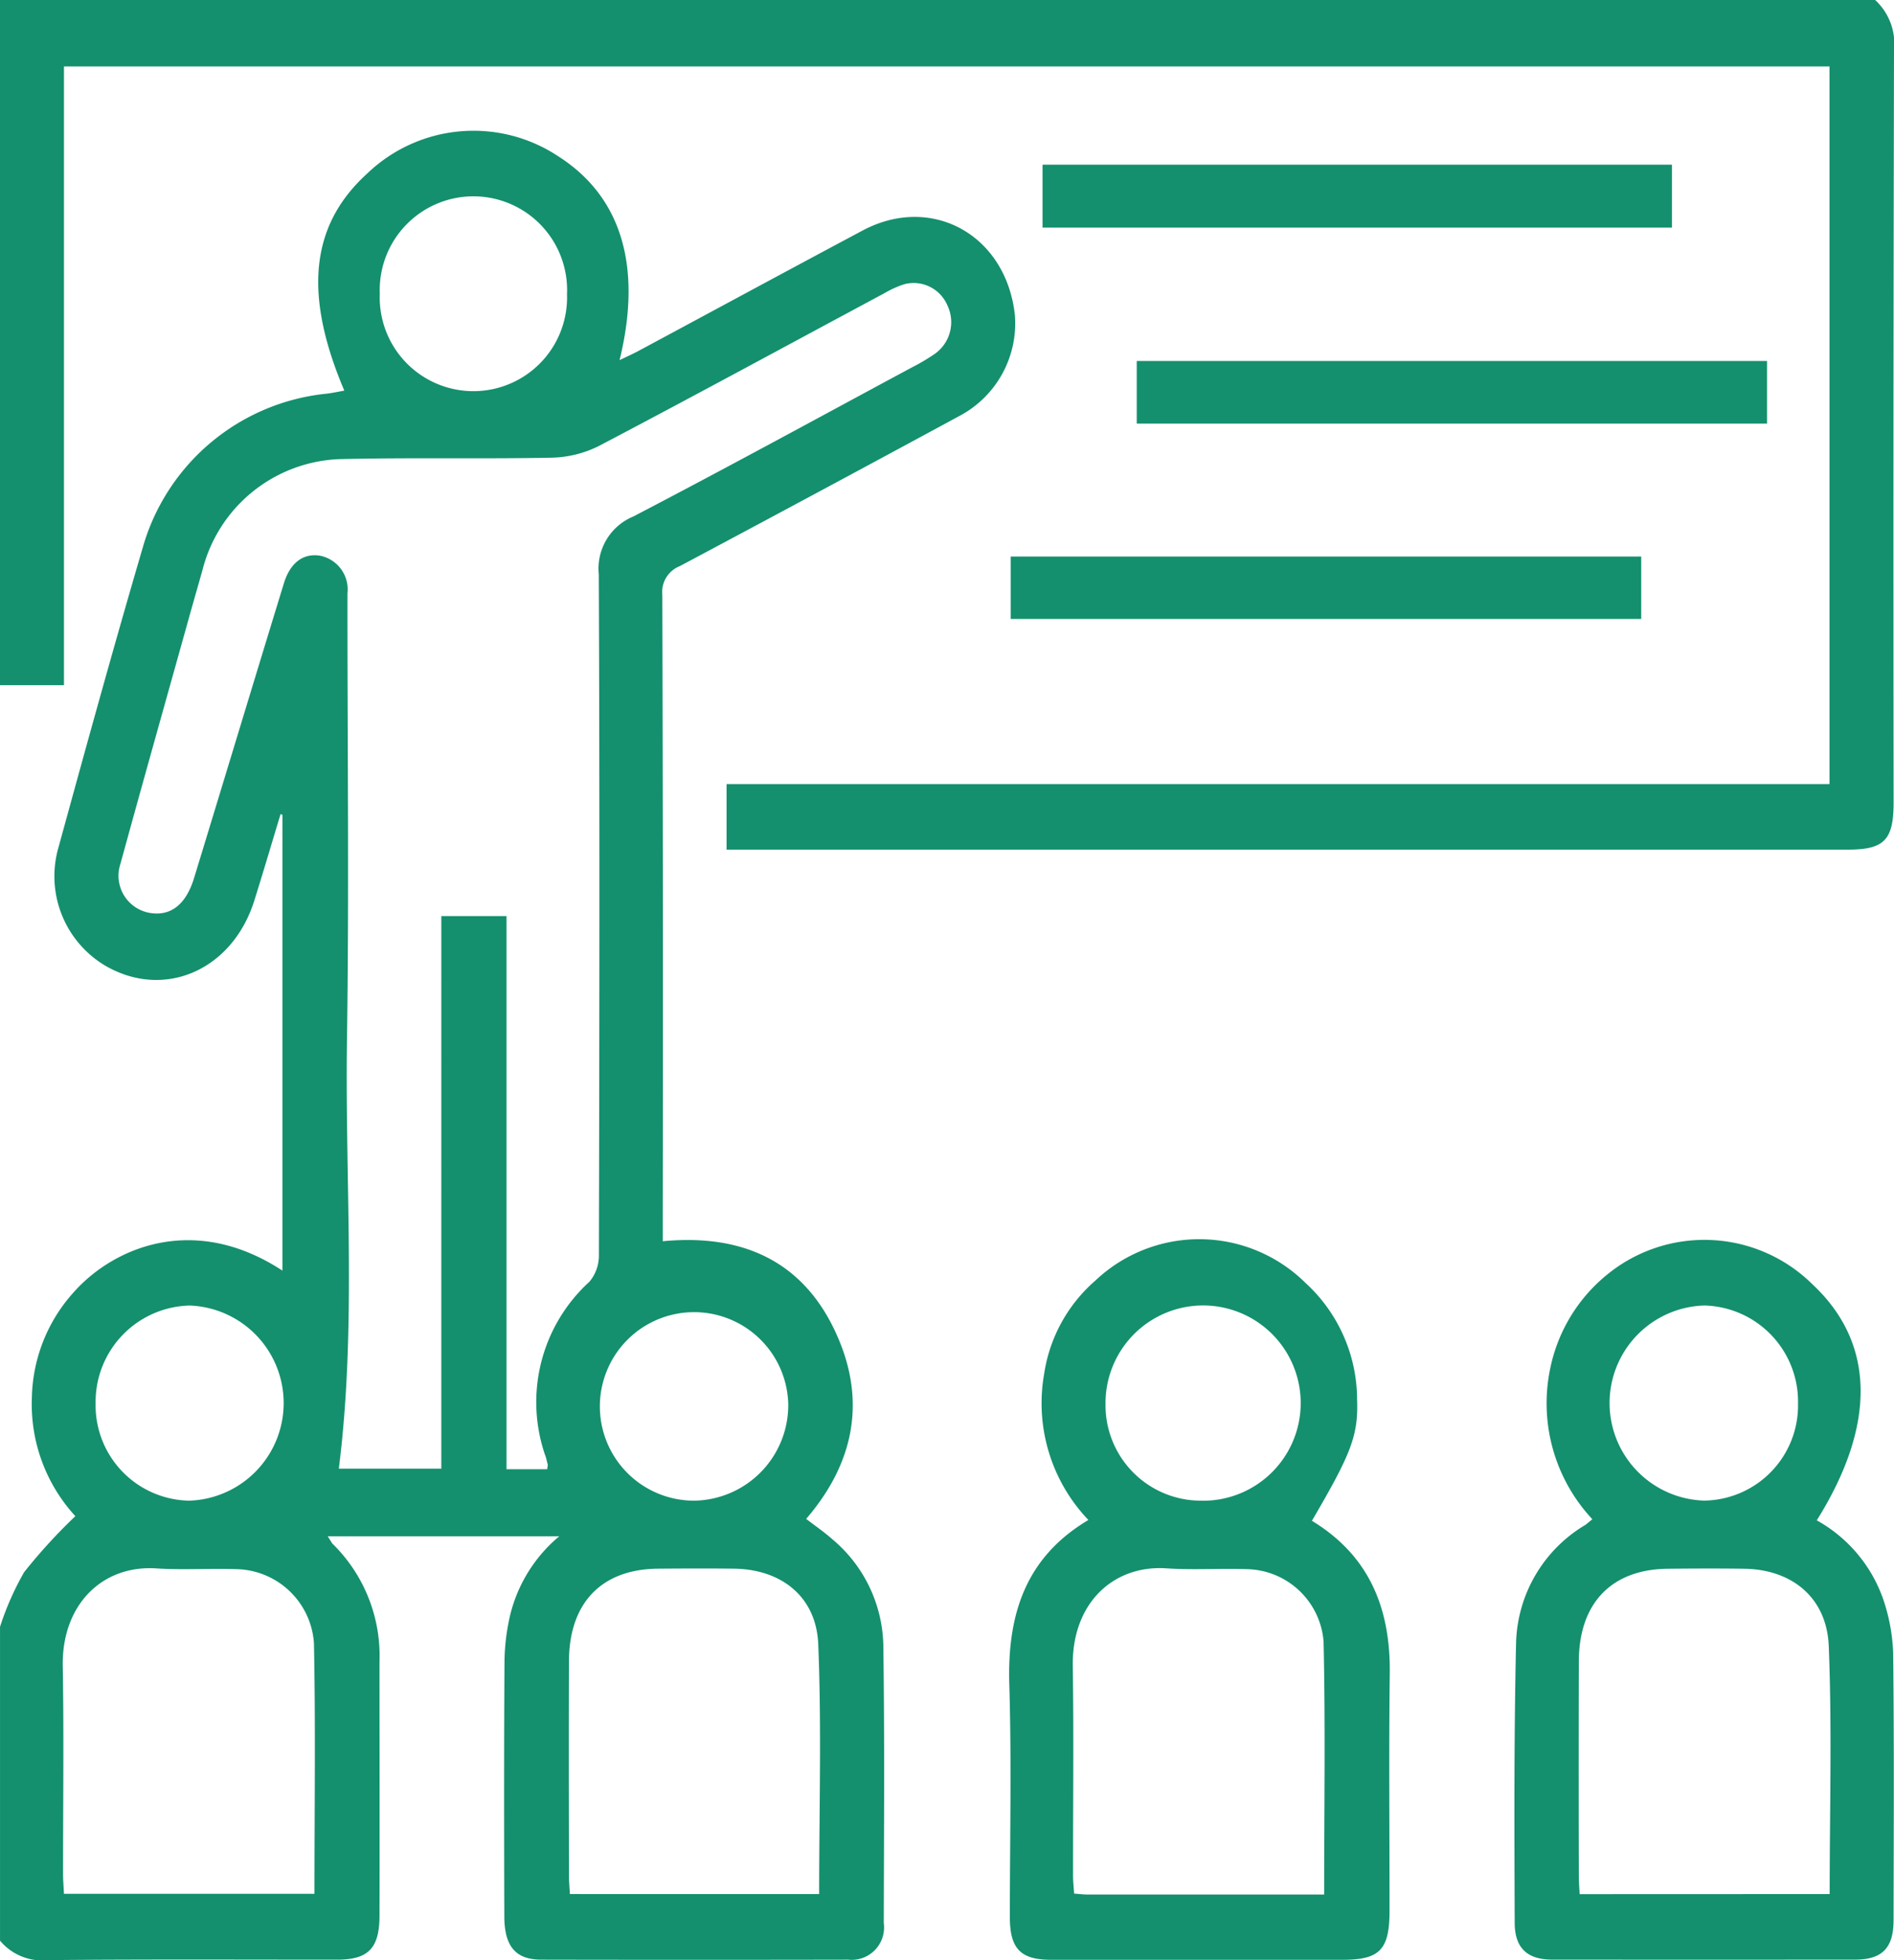
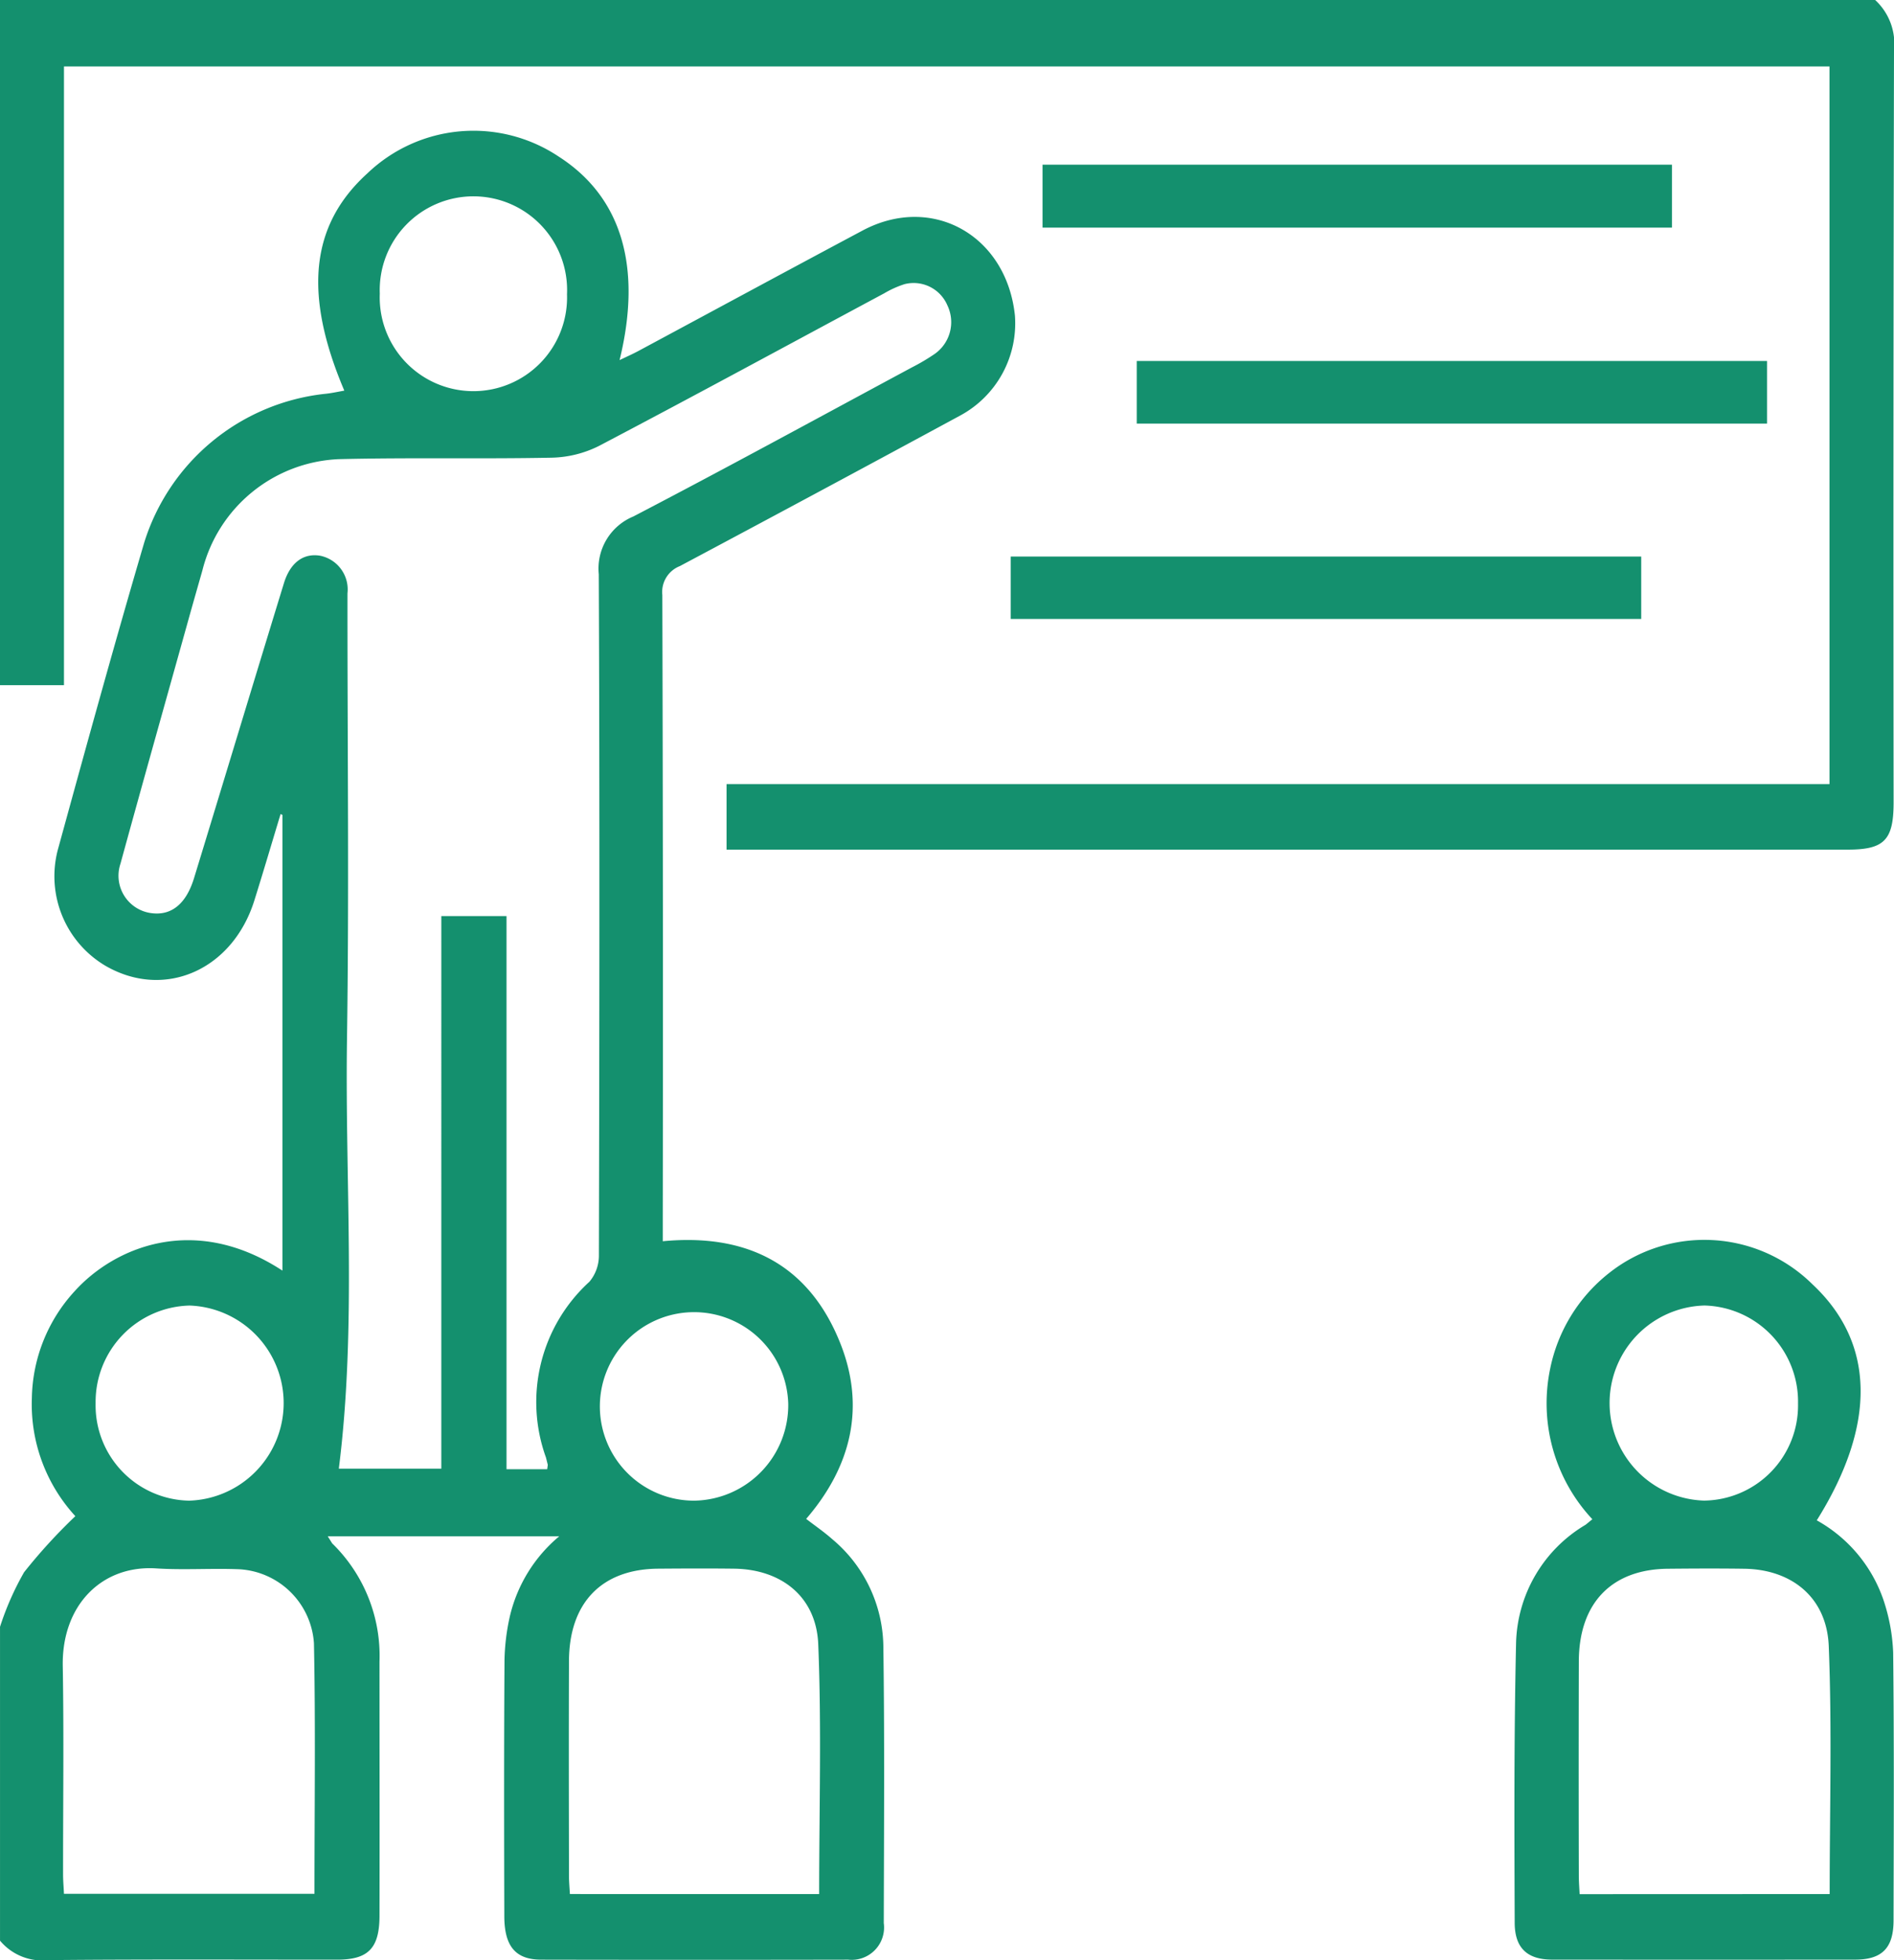
<svg xmlns="http://www.w3.org/2000/svg" width="116" height="120" viewBox="0 0 116 120">
  <defs>
    <clipPath id="clip-path">
      <rect id="Rechteck_24" data-name="Rechteck 24" width="116" height="120" fill="#14906e" />
    </clipPath>
  </defs>
  <g id="Gruppe_66" data-name="Gruppe 66" transform="translate(0 0)">
    <g id="Gruppe_65" data-name="Gruppe 65" transform="translate(0 0)" clip-path="url(#clip-path)">
      <path id="Pfad_4" data-name="Pfad 4" d="M34.726,13.32a5.738,5.738,0,1,0-11.466-.034,5.737,5.737,0,1,0,11.466.034M5.855,81.2a5.838,5.838,0,0,0,5.727,5.977,5.976,5.976,0,0,0,.036-11.945A5.9,5.9,0,0,0,5.855,81.2m42.42.017a5.77,5.77,0,1,0-5.749,5.96,5.851,5.851,0,0,0,5.749-5.96m1.894,30.044c0-5.174.151-10.245-.056-15.3-.122-2.915-2.269-4.584-5.156-4.62-1.547-.019-3.093-.012-4.643,0-3.461.024-5.46,2.083-5.467,5.67-.017,4.371-.007,8.742,0,13.116,0,.37.034.74.056,1.132Zm-30.91-.017c0-5.2.071-10.269-.032-15.339a4.86,4.86,0,0,0-4.567-4.528c-1.7-.07-3.4.056-5.095-.053-3.32-.215-5.79,2.245-5.722,5.98.073,4.255.015,8.51.019,12.765,0,.377.036.755.054,1.176ZM33.513,85.251l.036-.266-.112-.45A9.97,9.97,0,0,1,36.1,73.773a2.491,2.491,0,0,0,.579-1.613c.032-13.9.053-27.8-.007-41.7a3.449,3.449,0,0,1,2.116-3.534c5.72-2.978,11.381-6.072,17.062-9.127a12.543,12.543,0,0,0,1.374-.81,2.376,2.376,0,0,0,.8-2.985,2.246,2.246,0,0,0-2.629-1.3,6.1,6.1,0,0,0-1.24.559c-5.82,3.118-11.62,6.273-17.464,9.34a6.762,6.762,0,0,1-2.909.723c-4.336.087-8.68-.017-13.018.09a9.009,9.009,0,0,0-8.373,6.824c-.319,1.12-.64,2.24-.951,3.36-1.359,4.862-2.729,9.72-4.064,14.587a2.309,2.309,0,0,0,1.97,3.031c1.184.126,2.065-.6,2.541-2.165,1.839-6.011,3.655-12.03,5.5-18.039.394-1.284,1.214-1.86,2.23-1.684a2.107,2.107,0,0,1,1.663,2.305c0,.312,0,.627,0,.939,0,8.783.1,17.572-.029,26.353s.6,17.572-.5,26.29h6.277V51.39h3.993V85.251ZM0,94.9a17.552,17.552,0,0,1,1.474-3.341,33.493,33.493,0,0,1,3.14-3.433,10.122,10.122,0,0,1-2.663-7.243,9.906,9.906,0,0,1,2.631-6.541c2.41-2.661,7.305-4.787,12.714-1.248v-27.9l-.112-.051c-.535,1.763-1.055,3.532-1.607,5.29-1.335,4.257-5.491,6.084-9.1,4.011A6.369,6.369,0,0,1,3.535,47.35c1.727-6.289,3.458-12.579,5.3-18.837a13.077,13.077,0,0,1,11.031-9.091c.4-.036.8-.126,1.221-.2-2.524-5.939-2.062-10.153,1.411-13.3A9.4,9.4,0,0,1,34.228,4.9c3.825,2.458,5.122,6.722,3.718,12.451.423-.2.786-.363,1.136-.549,4.582-2.46,9.154-4.935,13.743-7.38,4.256-2.267,8.816.285,9.334,5.2a6.414,6.414,0,0,1-3.371,6.135q-8.562,4.634-17.152,9.207a1.7,1.7,0,0,0-1.072,1.763q.055,19.093.027,38.187v1.381c5.058-.484,8.908,1.343,10.859,6.212,1.571,3.916.7,7.564-2.077,10.786.55.423,1.107.806,1.612,1.253A8.688,8.688,0,0,1,54.1,96.055c.08,5.66.039,11.323.027,16.984a1.982,1.982,0,0,1-2.179,2.238q-9.4.018-18.8,0c-1.569,0-2.259-.813-2.262-2.661-.015-5.232-.022-10.465.012-15.7a13.272,13.272,0,0,1,.328-2.659,9.083,9.083,0,0,1,3.025-4.9H20.072l.27.433a9.61,9.61,0,0,1,2.9,7.238c0,5.194.012,10.385,0,15.578-.007,1.986-.7,2.671-2.592,2.671-5.888,0-11.778-.029-17.665.027A3.377,3.377,0,0,1,0,114.113Z" transform="translate(0.001 4.693)" fill="#14906e" />
      <path id="Pfad_5" data-name="Pfad 5" d="M114.847,0A3.649,3.649,0,0,1,116,3.077q-.051,23.019-.024,46.036c0,2.313-.564,2.9-2.809,2.9H44.5V48h67.549V4.066H3.918V41.946H0V0Z" transform="translate(0 0.001)" fill="#14906e" />
-       <path id="Pfad_6" data-name="Pfad 6" d="M37.077,47.367a5.977,5.977,0,1,0-5.759-5.946,5.844,5.844,0,0,0,5.759,5.946M44.709,71.48c0-5.276.08-10.387-.036-15.494a4.811,4.811,0,0,0-4.538-4.42c-1.7-.07-3.4.058-5.092-.056-3.239-.215-5.788,2.126-5.73,5.968.063,4.291.012,8.587.017,12.881,0,.339.041.677.066,1.064.323.022.581.056.839.056,4.784,0,9.57,0,14.475,0M43.96,48.6c3.509,2.131,4.818,5.351,4.767,9.366-.061,4.838-.012,9.678-.015,14.517,0,2.373-.6,2.992-2.857,2.992q-8.941,0-17.879,0c-1.858,0-2.515-.68-2.517-2.6,0-4.761.107-9.524-.034-14.279-.126-4.262.995-7.76,4.844-10.046a10.348,10.348,0,0,1-2.707-8.965A9.4,9.4,0,0,1,30.689,33.9a9.252,9.252,0,0,1,12.867.128,9.7,9.7,0,0,1,3.169,7.119c.083,2.213-.345,3.319-2.765,7.448" transform="translate(36.391 44.503)" fill="#14906e" />
      <path id="Pfad_7" data-name="Pfad 7" d="M55.51,41.4a5.885,5.885,0,0,0-5.725-6,5.974,5.974,0,0,0-.029,11.943A5.827,5.827,0,0,0,55.51,41.4m1.938,30.03c0-5.131.146-10.162-.056-15.179-.119-2.978-2.269-4.7-5.187-4.736-1.547-.022-3.093-.015-4.643,0-3.461.024-5.467,2.092-5.477,5.668q-.018,6.56,0,13.118c0,.373.029.743.049,1.135ZM42.913,48.484a10.388,10.388,0,0,1-2.588-9.192,9.974,9.974,0,0,1,3.619-5.885,9.41,9.41,0,0,1,12.444.689c3.84,3.585,3.947,8.58.27,14.456a8.861,8.861,0,0,1,4.059,4.8,11.458,11.458,0,0,1,.62,3.295c.061,5.462.034,10.927.024,16.389,0,1.693-.7,2.407-2.344,2.409q-9.28.007-18.56,0c-1.505,0-2.293-.685-2.3-2.245-.022-5.7-.044-11.394.083-17.088A8.664,8.664,0,0,1,42.5,48.822Z" transform="translate(54.612 44.523)" fill="#14906e" />
      <rect id="Rechteck_21" data-name="Rechteck 21" width="38.604" height="3.832" transform="translate(69.621 22.1)" fill="#14906e" />
      <rect id="Rechteck_22" data-name="Rechteck 22" width="38.614" height="3.82" transform="translate(61.904 34.072)" fill="#14906e" />
      <rect id="Rechteck_23" data-name="Rechteck 23" width="38.548" height="3.853" transform="translate(63.852 10.082)" fill="#14906e" />
    </g>
  </g>
</svg>